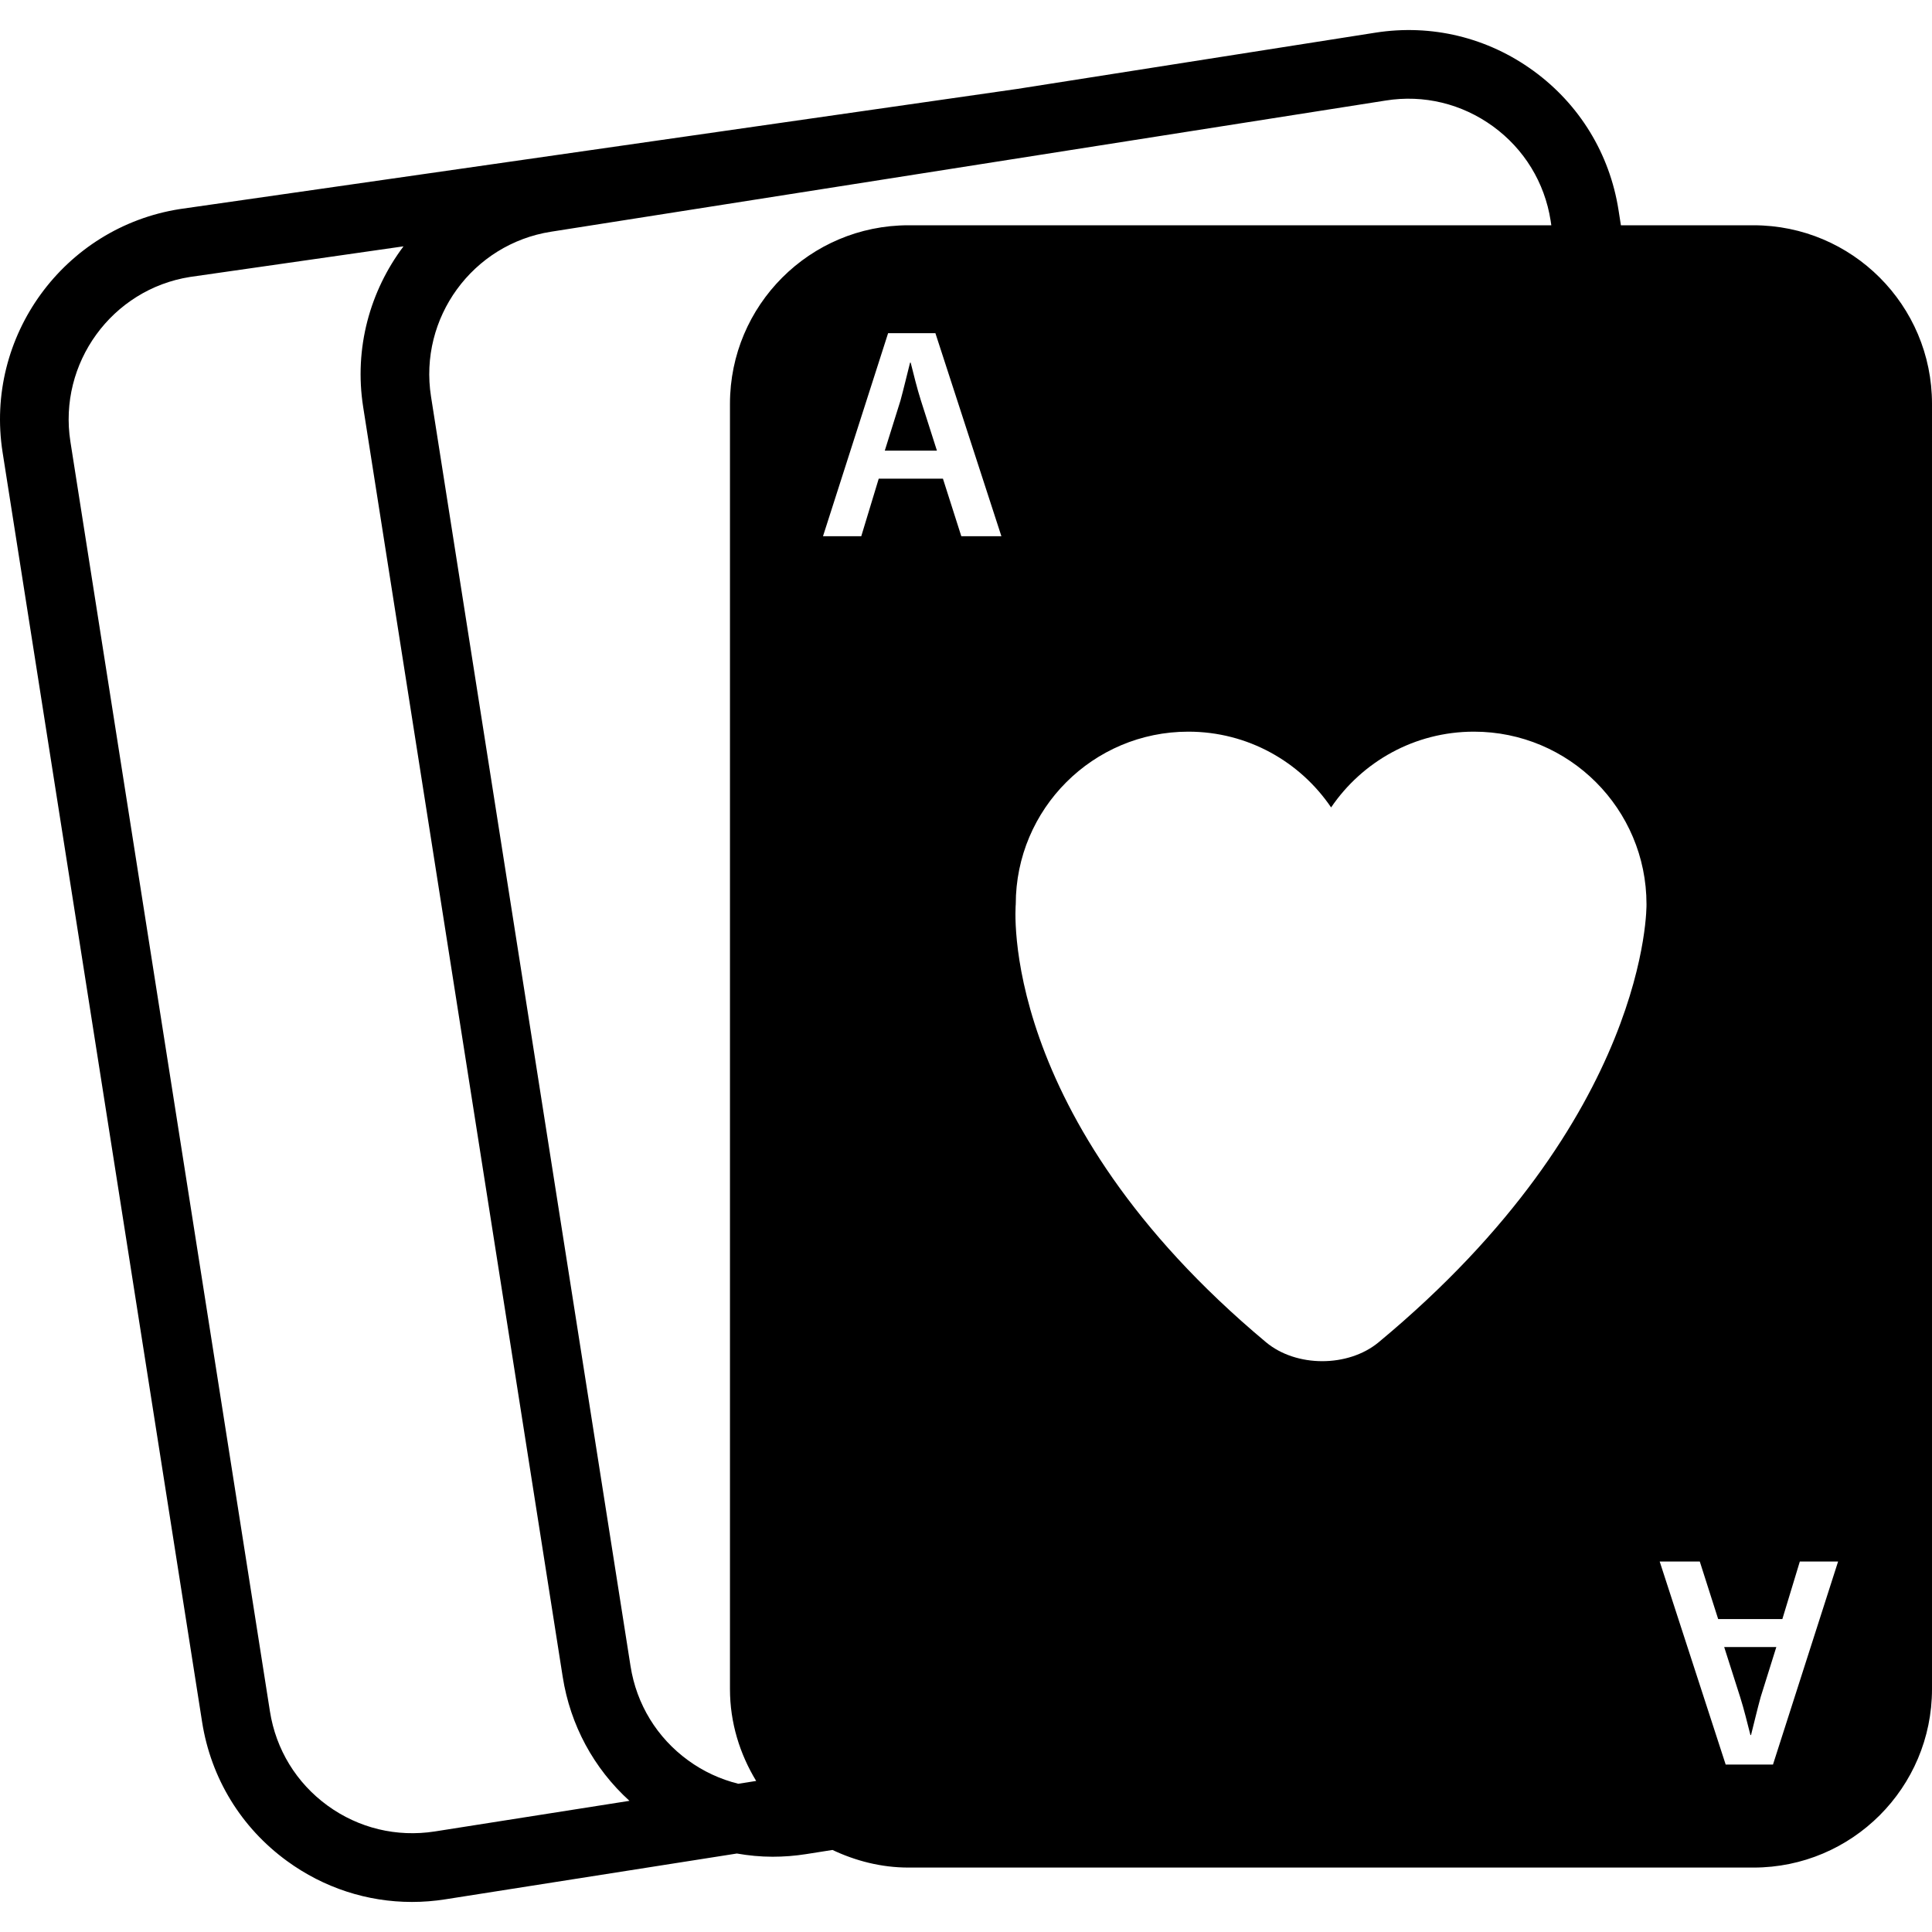
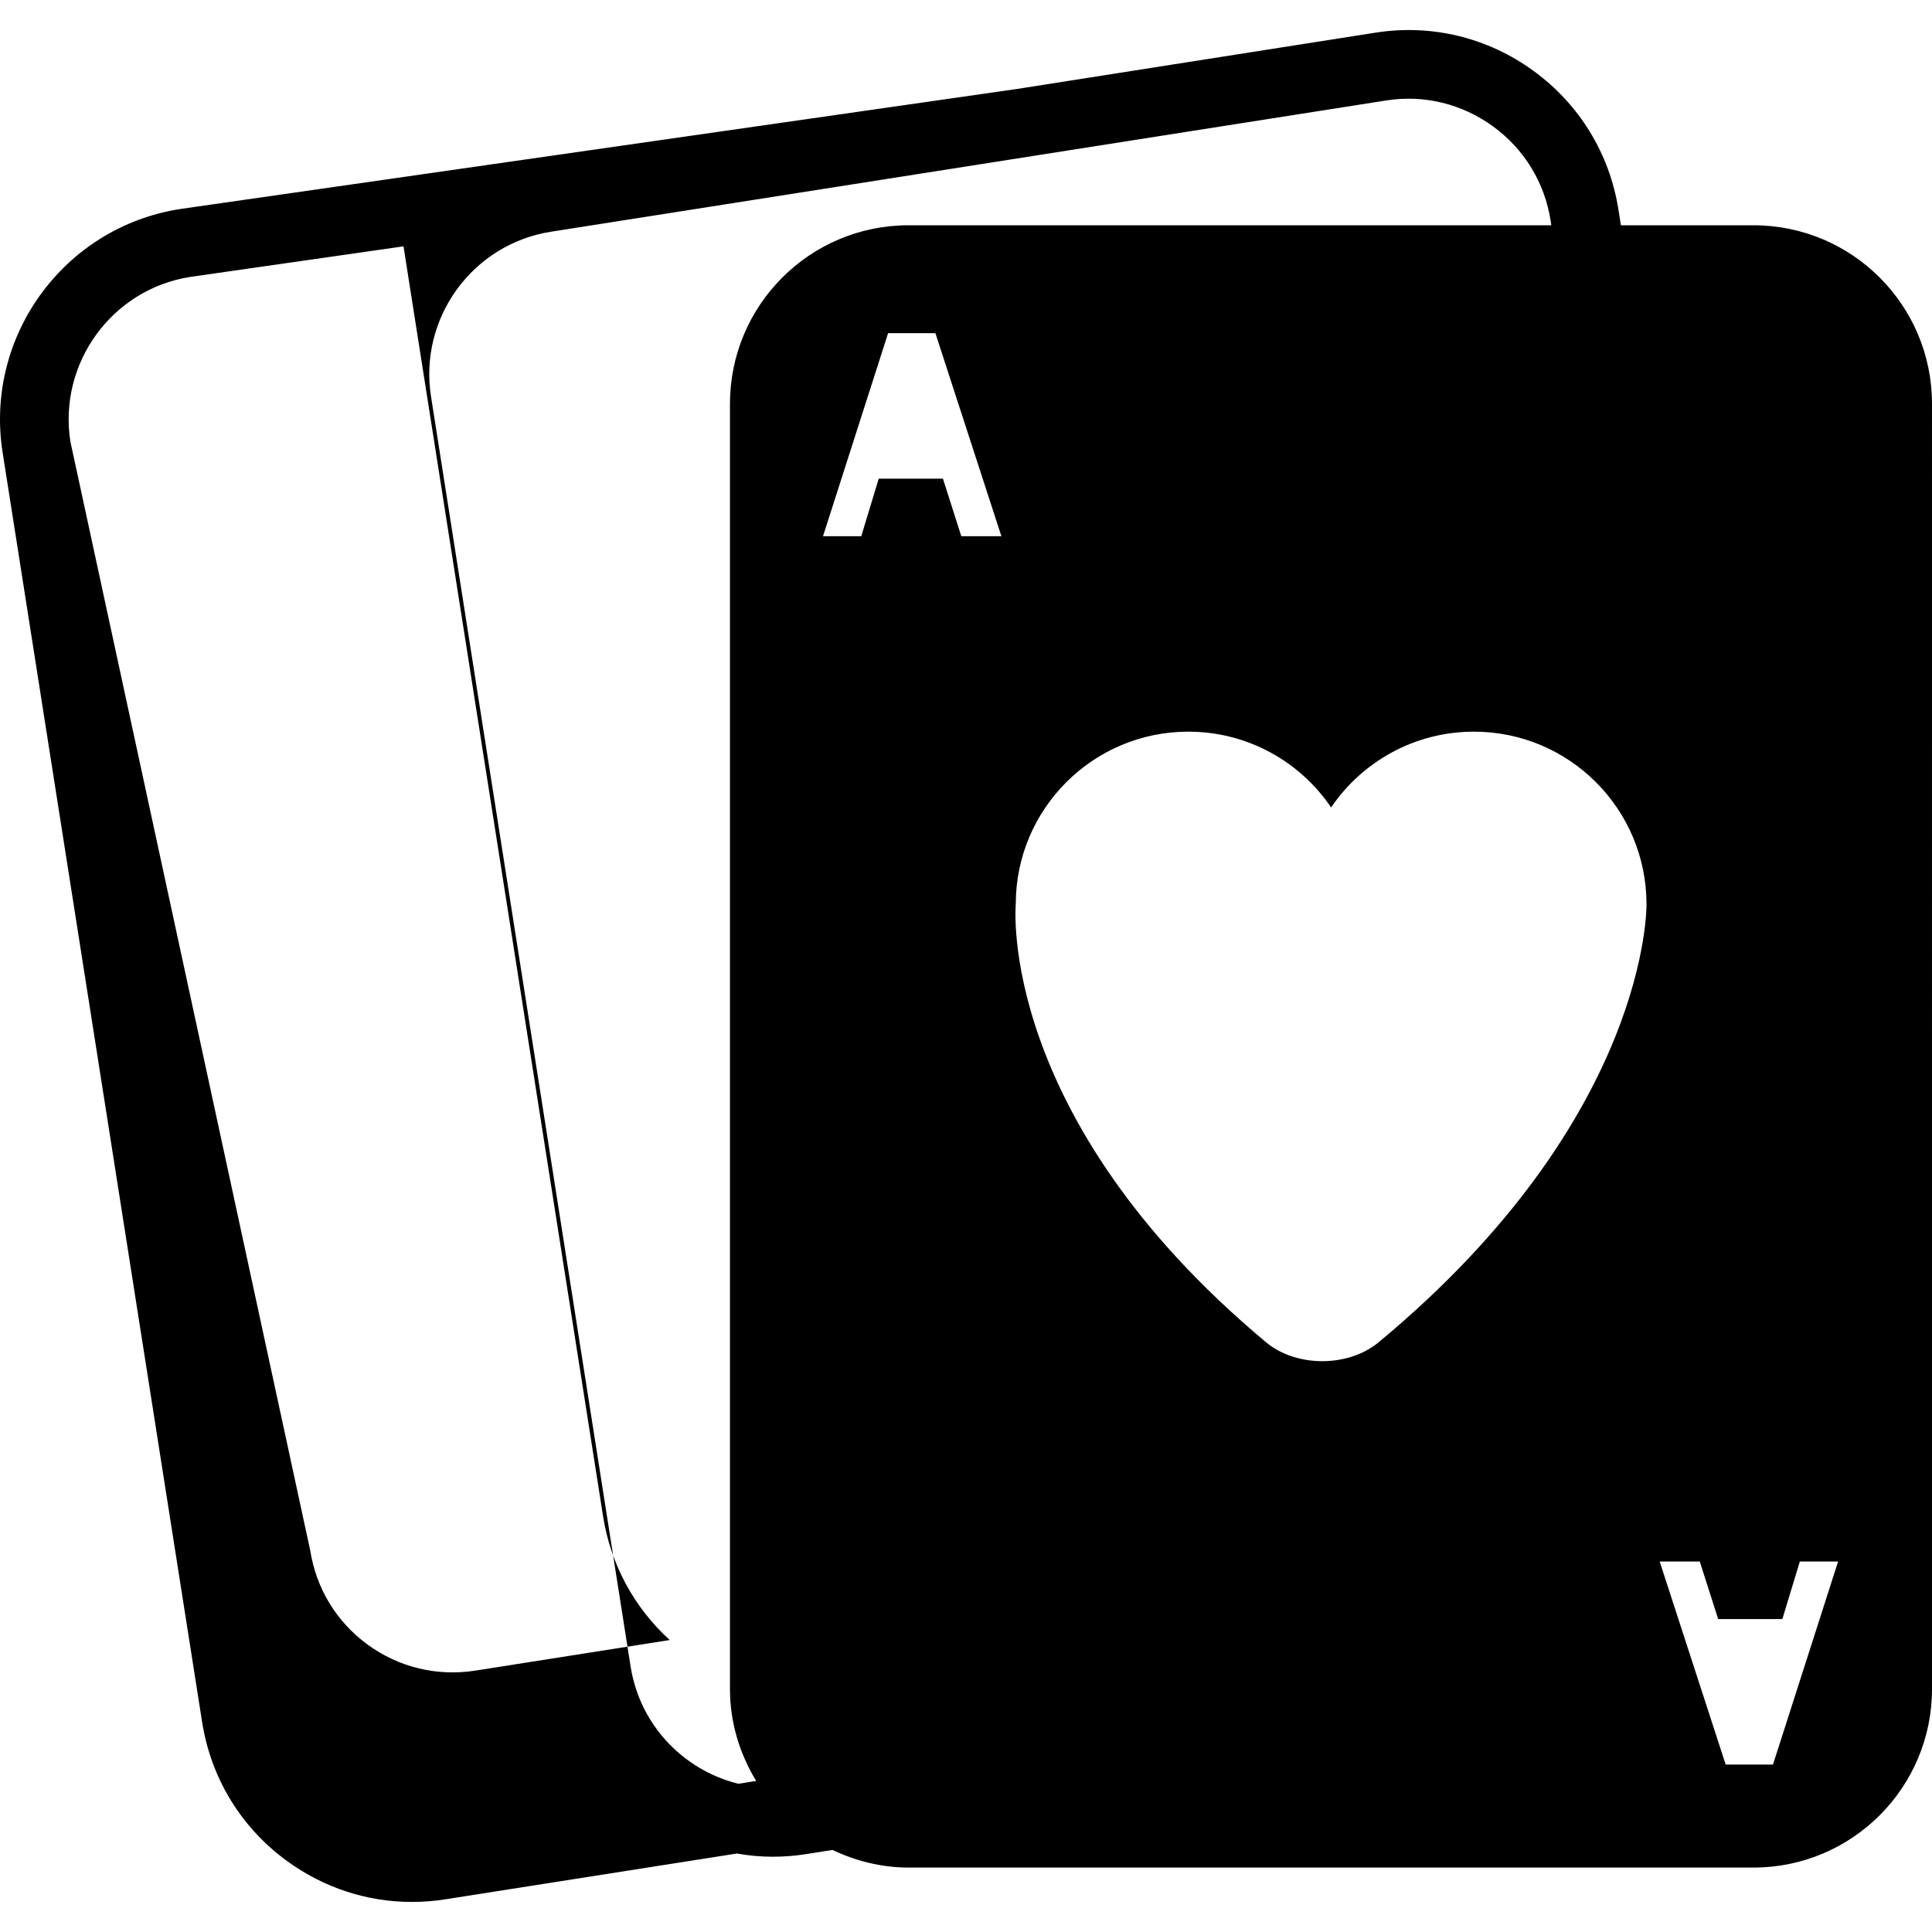
<svg xmlns="http://www.w3.org/2000/svg" fill="#000000" version="1.1" id="Capa_1" width="800px" height="800px" viewBox="0 0 292.527 292.527" xml:space="preserve">
  <g>
    <g>
-       <path d="M265.035,262.704h0.091c0.452-1.782,0.955-3.925,1.458-5.748l2.371-7.571h-7.891l2.417,7.576    C264.075,258.824,264.573,260.927,265.035,262.704z" />
-       <path d="M137.888,54.908h-0.094c-0.452,1.782-0.957,3.926-1.455,5.749l-2.372,7.576h7.894l-2.42-7.576    C138.845,58.788,138.339,56.69,137.888,54.908z" />
-       <path d="M30.603,260.739c1.338,8.5,5.903,15.98,12.865,21.048c5.575,4.062,12.142,6.19,18.908,6.19    c1.678,0,3.375-0.132,5.07-0.401l44.125-6.932c1.777,0.31,3.583,0.487,5.408,0.487c1.678,0,3.375-0.127,5.07-0.396l3.999-0.63    c3.503,1.655,7.383,2.666,11.517,2.666h127.937c14.924,0,27.025-12.106,27.025-27.03V61.139c0-14.929-12.102-27.03-27.025-27.03    h-20.078l-0.365-2.326c-1.336-8.5-5.901-15.975-12.863-21.048c-6.956-5.068-15.457-7.13-23.978-5.784l-54.183,8.511L27.223,31.656    C9.674,34.414-2.364,50.938,0.394,68.497L30.603,260.739z M145.553,81.192l-2.783-8.719h-9.719l-2.646,8.719h-5.794l9.859-30.747    h7.16l9.993,30.747H145.553z M257.367,236.431l2.783,8.714h9.719l2.646-8.714h5.794l-9.861,30.747h-7.16l-9.993-30.747H257.367z     M249.299,136.913c0,0,0.594,32.184-40.568,66.329c-4.601,3.809-12.467,3.813-17.047-0.016    c-40.862-34.139-37.887-66.313-37.887-66.313c0-14.432,11.699-26.131,26.131-26.131c8.993,0,16.92,4.55,21.617,11.471    c4.702-6.921,12.634-11.471,21.622-11.471C237.599,110.781,249.299,122.481,249.299,136.913z M83.434,35.084l126.394-19.865    c5.748-0.919,11.522,0.488,16.239,3.92c4.713,3.433,7.811,8.496,8.714,14.259l0.106,0.711h-97.332    c-14.924,0-27.03,12.105-27.03,27.03v194.603c0,5.113,1.498,9.842,3.968,13.914l-2.704,0.426c-2.704-0.67-5.283-1.853-7.602-3.544    c-4.717-3.433-7.81-8.495-8.716-14.259L65.26,60.037C63.394,48.145,71.546,36.947,83.434,35.084z M28.77,41.934l32.326-4.636    c-5.06,6.729-7.513,15.396-6.104,24.349l30.209,192.248c1.15,7.312,4.702,13.862,10.105,18.772l-29.478,4.637    c-5.769,0.894-11.53-0.493-16.24-3.921c-4.717-3.433-7.81-8.5-8.716-14.259L10.661,66.877    C8.795,54.995,16.948,43.798,28.77,41.934z" />
+       <path d="M30.603,260.739c1.338,8.5,5.903,15.98,12.865,21.048c5.575,4.062,12.142,6.19,18.908,6.19    c1.678,0,3.375-0.132,5.07-0.401l44.125-6.932c1.777,0.31,3.583,0.487,5.408,0.487c1.678,0,3.375-0.127,5.07-0.396l3.999-0.63    c3.503,1.655,7.383,2.666,11.517,2.666h127.937c14.924,0,27.025-12.106,27.025-27.03V61.139c0-14.929-12.102-27.03-27.025-27.03    h-20.078l-0.365-2.326c-1.336-8.5-5.901-15.975-12.863-21.048c-6.956-5.068-15.457-7.13-23.978-5.784l-54.183,8.511L27.223,31.656    C9.674,34.414-2.364,50.938,0.394,68.497L30.603,260.739z M145.553,81.192l-2.783-8.719h-9.719l-2.646,8.719h-5.794l9.859-30.747    h7.16l9.993,30.747H145.553z M257.367,236.431l2.783,8.714h9.719l2.646-8.714h5.794l-9.861,30.747h-7.16l-9.993-30.747H257.367z     M249.299,136.913c0,0,0.594,32.184-40.568,66.329c-4.601,3.809-12.467,3.813-17.047-0.016    c-40.862-34.139-37.887-66.313-37.887-66.313c0-14.432,11.699-26.131,26.131-26.131c8.993,0,16.92,4.55,21.617,11.471    c4.702-6.921,12.634-11.471,21.622-11.471C237.599,110.781,249.299,122.481,249.299,136.913z M83.434,35.084l126.394-19.865    c5.748-0.919,11.522,0.488,16.239,3.92c4.713,3.433,7.811,8.496,8.714,14.259l0.106,0.711h-97.332    c-14.924,0-27.03,12.105-27.03,27.03v194.603c0,5.113,1.498,9.842,3.968,13.914l-2.704,0.426c-2.704-0.67-5.283-1.853-7.602-3.544    c-4.717-3.433-7.81-8.495-8.716-14.259L65.26,60.037C63.394,48.145,71.546,36.947,83.434,35.084z M28.77,41.934l32.326-4.636    l30.209,192.248c1.15,7.312,4.702,13.862,10.105,18.772l-29.478,4.637    c-5.769,0.894-11.53-0.493-16.24-3.921c-4.717-3.433-7.81-8.5-8.716-14.259L10.661,66.877    C8.795,54.995,16.948,43.798,28.77,41.934z" />
    </g>
  </g>
</svg>